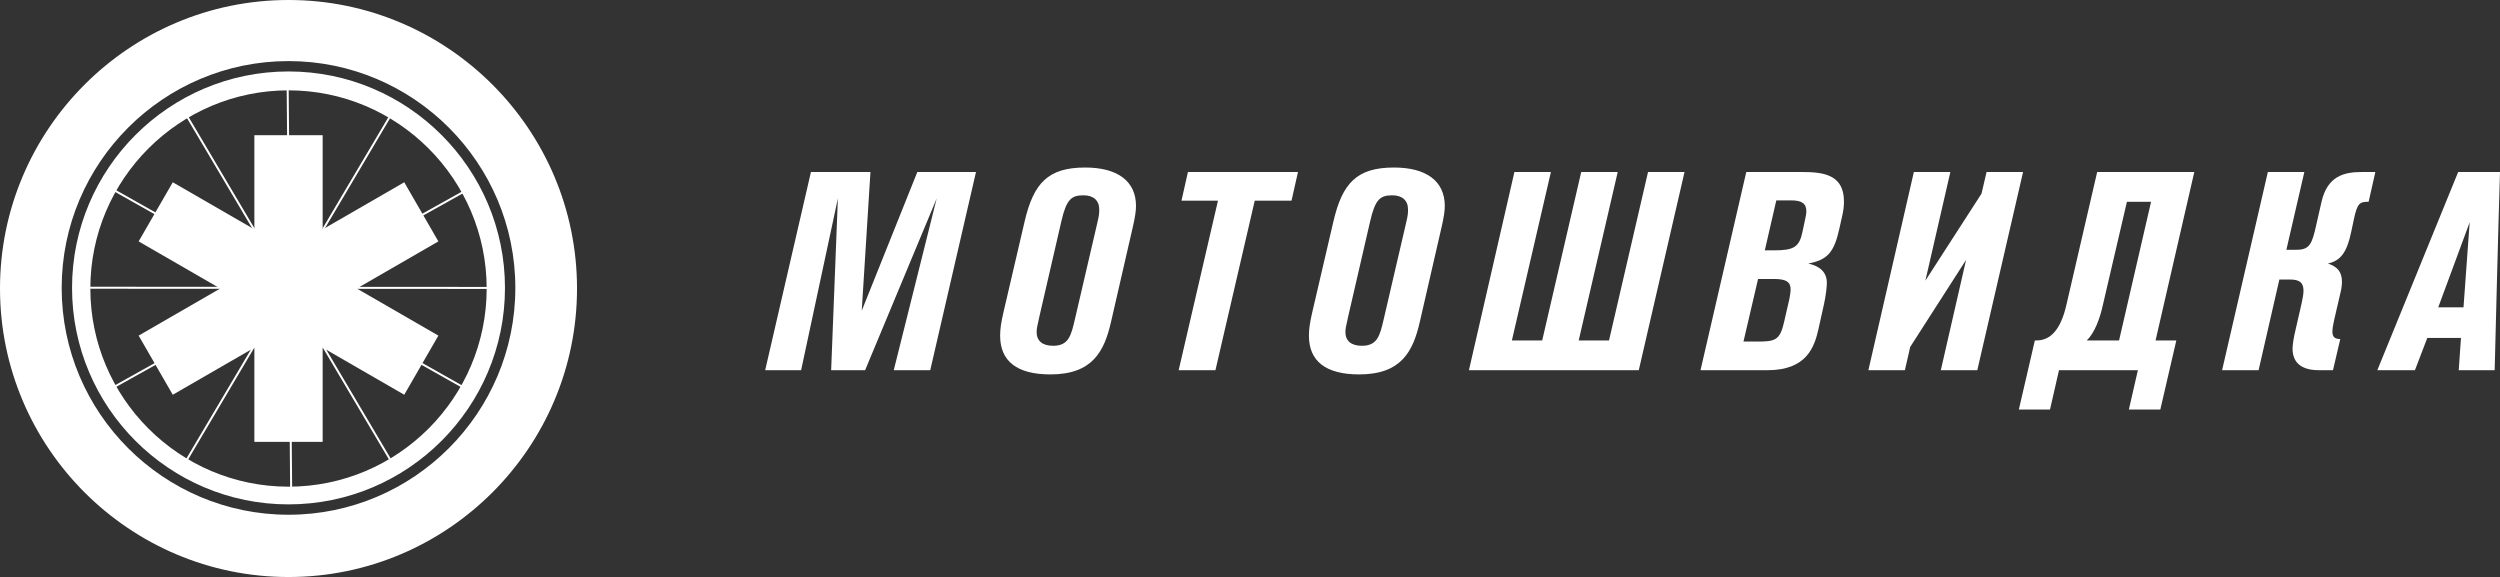
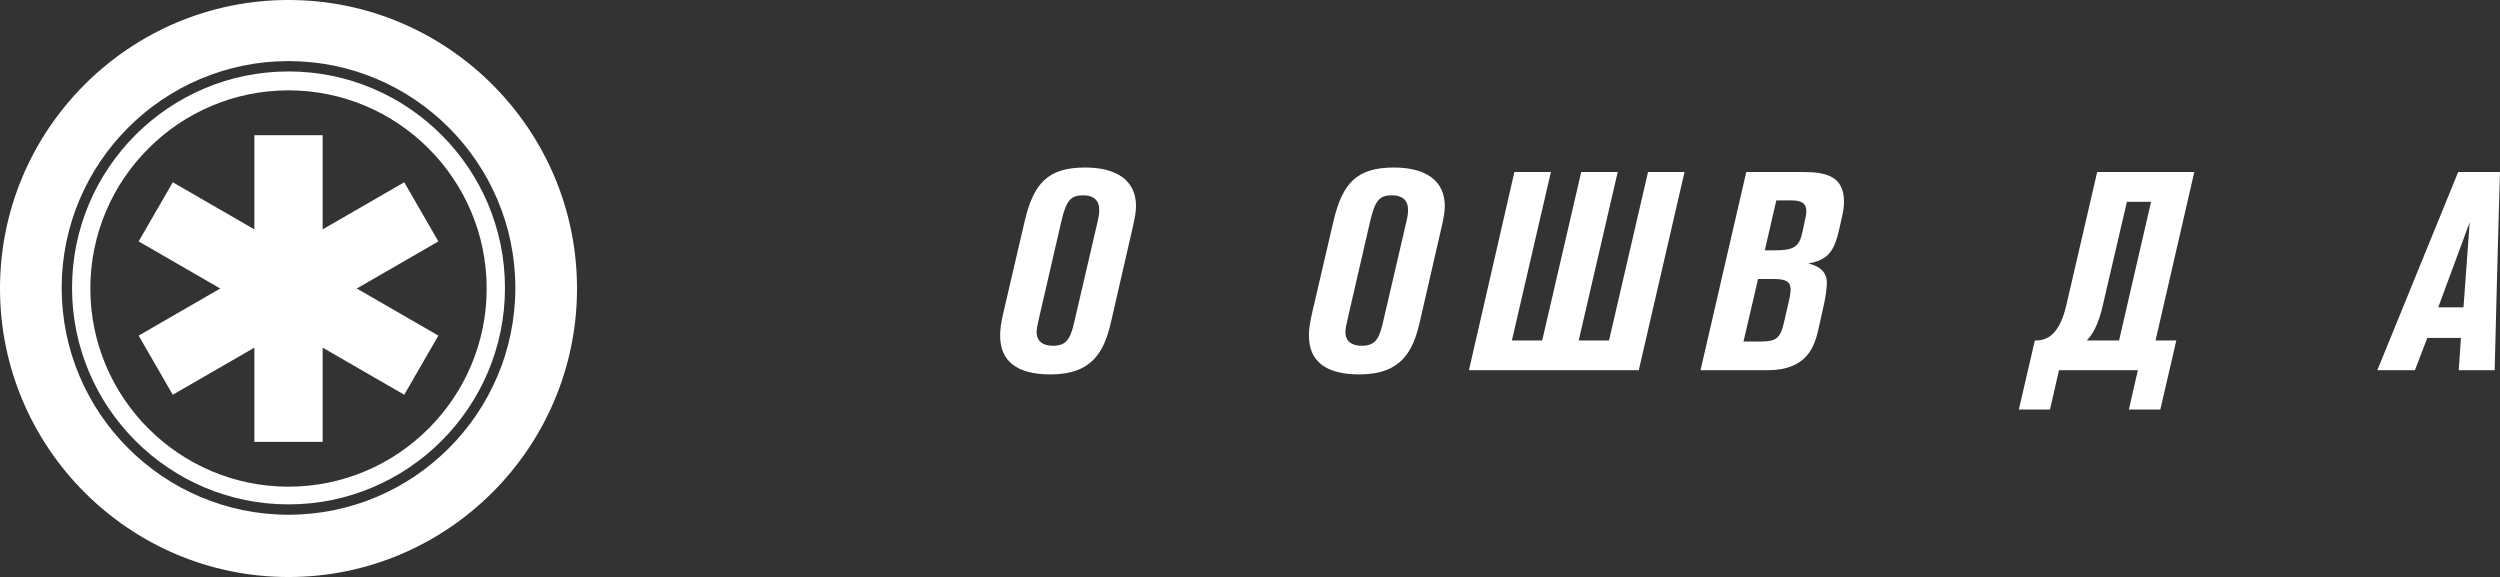
<svg xmlns="http://www.w3.org/2000/svg" version="1.1" id="Слой_1" x="0px" y="0px" width="1011.855px" height="233.544px" viewBox="0 0 1011.855 233.544" enable-background="new 0 0 1011.855 233.544" xml:space="preserve">
  <rect x="0" y="0" width="1011.855" height="233.544" fill="#333333" stroke="none" />
  <g>
-     <path fill="#FFFFFF" d="M376.508,149.835h-14.77l17.384-69.534l-28.973,69.534H336.4l2.727-69.534l-14.884,69.534H309.7   l18.52-80.215h24.087l-3.522,56.128l22.496-56.128h23.746L376.508,149.835z" />
    <path fill="#FFFFFF" d="M449.677,130.293c-2.726,11.817-7.385,21.246-24.541,21.246c-13.521,0-20.338-5.339-20.338-15.679   c0-2.613,0.341-5.113,1.364-9.544l8.521-36.585c3.635-15.68,9.544-21.928,24.541-21.928c13.18,0,20.565,5.567,20.565,15.566   c0,2.159-0.454,4.772-1.136,7.84L449.677,130.293z M444.11,90.3c0.795-3.295,0.795-4.09,0.795-5.568   c0-3.635-2.386-5.681-6.363-5.681c-4.885,0-6.931,1.591-8.976,10.567l-8.862,38.403c-0.909,3.977-1.137,5.113-1.137,6.363   c0,3.636,2.386,5.568,6.703,5.568c6.249,0,7.272-4.204,8.749-10.567L444.11,90.3z" />
-     <path fill="#FFFFFF" d="M522.733,81.21h-14.885l-15.906,68.625h-14.884l15.906-68.625h-14.77l2.613-11.589h44.538L522.733,81.21z" />
    <path fill="#FFFFFF" d="M574.656,130.293c-2.726,11.817-7.385,21.246-24.541,21.246c-13.521,0-20.338-5.339-20.338-15.679   c0-2.613,0.342-5.113,1.364-9.544l8.521-36.585c3.635-15.68,9.544-21.928,24.541-21.928c13.18,0,20.565,5.567,20.565,15.566   c0,2.159-0.454,4.772-1.136,7.84L574.656,130.293z M569.09,90.3c0.795-3.295,0.795-4.09,0.795-5.568   c0-3.635-2.386-5.681-6.362-5.681c-4.885,0-6.931,1.591-8.976,10.567l-8.862,38.403c-0.909,3.977-1.136,5.113-1.136,6.363   c0,3.636,2.386,5.568,6.703,5.568c6.249,0,7.272-4.204,8.749-10.567L569.09,90.3z" />
    <path fill="#FFFFFF" d="M594.539,149.835l18.406-80.215h14.771l-15.793,68.171h12.271l15.793-68.171h14.77l-15.792,68.171h12.27   l15.793-68.171h14.771l-18.52,80.215H594.539z" />
    <path fill="#FFFFFF" d="M729.516,69.621c8.636,0,16.816,1.137,16.816,11.93c0,1.818-0.227,3.75-0.682,5.681l-1.136,5.113   c-2.159,9.885-4.886,12.839-12.612,14.316c4.999,1.137,7.499,3.75,7.499,7.84c0,1.818-0.455,5.453-1.137,8.521l-2.272,10.226   c-1.591,7.044-4.659,16.588-20.565,16.588h-27.155l18.52-80.215C706.792,69.621,729.516,69.621,729.516,69.621z M705.656,138.246   h5.227c7.498,0,9.544-0.341,11.248-8.066l2.159-9.43c0.227-1.137,0.454-2.84,0.454-3.522c0-3.181-1.817-4.318-6.817-4.318h-6.362   L705.656,138.246z M714.291,101.321h3.977c7.726,0,9.999-1.364,11.248-7.386l1.023-4.772c0.227-1.022,0.567-2.613,0.567-3.635   c0-3.181-1.817-4.431-6.248-4.431h-5.908L714.291,101.321z" />
-     <path fill="#FFFFFF" d="M785.53,149.835l10.226-44.651l-22.61,35.221l-2.159,9.43h-14.771l18.406-80.215h14.771l-10.112,43.97   l22.724-35.221l2.045-8.749h14.771l-18.52,80.215H785.53z" />
    <path fill="#FFFFFF" d="M833.362,149.835l-3.636,15.906h-12.612l6.477-27.95h0.682c5.681,0,9.771-4.431,12.043-14.202   l12.498-53.969h39.312l-15.68,68.171h8.408l-6.477,27.95h-12.725l3.636-15.906C865.288,149.835,833.362,149.835,833.362,149.835z    M844.61,137.792h13.066l12.953-56.128h-9.771l-9.77,41.925C849.95,128.816,847.791,134.724,844.61,137.792z" />
-     <path fill="#FFFFFF" d="M932.665,69.621l-7.272,31.473h4.204c5.339,0,6.248-2.613,7.953-10.339l2.045-8.976   c2.386-10.567,9.203-12.158,16.248-12.158h5.567l-2.726,12.043c-3.636,0-4.545,0.568-5.908,6.817l-1.136,5.34   c-1.704,8.181-4.204,11.703-9.43,12.838c3.75,1.25,5.681,3.295,5.681,7.386c0,1.704-0.341,3.522-0.682,4.772l-2.5,10.794   c-0.454,1.931-0.682,3.522-0.682,4.659c0,1.931,0.796,2.954,3.181,2.954l-2.954,12.612h-5.681c-6.249,0-10.68-2.386-10.68-8.749   c0-1.704,0.568-4.999,1.137-7.272l2.5-10.907c0.454-2.159,0.795-3.863,0.795-5.227c0-3.295-1.591-4.544-5.453-4.544h-4.318   l-8.407,36.699h-14.771l18.52-80.215L932.665,69.621L932.665,69.621z" />
    <path fill="#FFFFFF" d="M1011.855,69.621c-0.568,16.589-2.159,80.215-2.159,80.215h-14.543l0.909-13.066h-13.634l-4.999,13.066   h-15.225l32.722-80.215C994.926,69.621,1011.855,69.621,1011.855,69.621z M997.085,124.384l2.5-34.426l-12.726,34.426H997.085z" />
  </g>
  <g>
    <g>
      <path fill="#FFFFFF" d="M116.771,28.919c-48.31,0-87.613,39.303-87.613,87.613s39.303,87.612,87.613,87.612    s87.613-39.303,87.613-87.612C204.384,68.221,165.081,28.919,116.771,28.919z M116.771,196.979    c-44.227,0-80.208-35.981-80.208-80.207c0-44.227,35.981-80.207,80.208-80.207s80.207,35.981,80.207,80.207    C196.979,160.998,160.998,196.979,116.771,196.979z" />
      <path fill="#FFFFFF" d="M116.771,0C52.383,0,0,52.384,0,116.772s52.383,116.772,116.771,116.772s116.771-52.384,116.771-116.772    C233.543,52.384,181.159,0,116.771,0z M116.771,208.338c-50.623,0-91.808-41.185-91.808-91.807    c0-50.623,41.185-91.807,91.808-91.807c50.622,0,91.807,41.185,91.807,91.807C208.579,167.154,167.394,208.338,116.771,208.338z" />
    </g>
    <polygon fill="#FFFFFF" points="177.43,97.707 163.611,73.773 130.589,92.838 130.589,54.708 102.953,54.708 102.953,92.838    69.931,73.773 56.113,97.707 89.134,116.772 56.113,135.837 69.931,159.771 102.953,140.706 102.953,178.836 130.589,178.836    130.589,140.706 163.611,159.771 177.43,135.837 144.408,116.772  " />
-     <polygon fill="#FFFFFF" points="199.235,116.937 199.235,116.126 119.562,116.093 191.934,75.697 191.538,74.988 117.898,116.092    117.537,116.092 117.537,116.027 161.185,42.262 160.486,41.849 117.523,114.455 116.811,32.414 116,32.421 116.722,115.597    75.254,45.518 74.555,45.931 115.96,115.905 42.846,74.646 42.447,75.353 114.638,116.091 35.259,116.058 35.259,116.869    116.075,116.903 115.893,117.211 44.195,157.23 44.592,157.939 115.071,118.599 74.555,187.071 75.254,187.484 116.48,117.813    116.74,117.668 117.464,201.13 118.276,201.122 117.559,118.607 160.486,191.153 161.185,190.74 118.205,118.104 189.403,158.282    189.803,157.575 117.919,117.01 118.109,116.904  " />
  </g>
</svg>